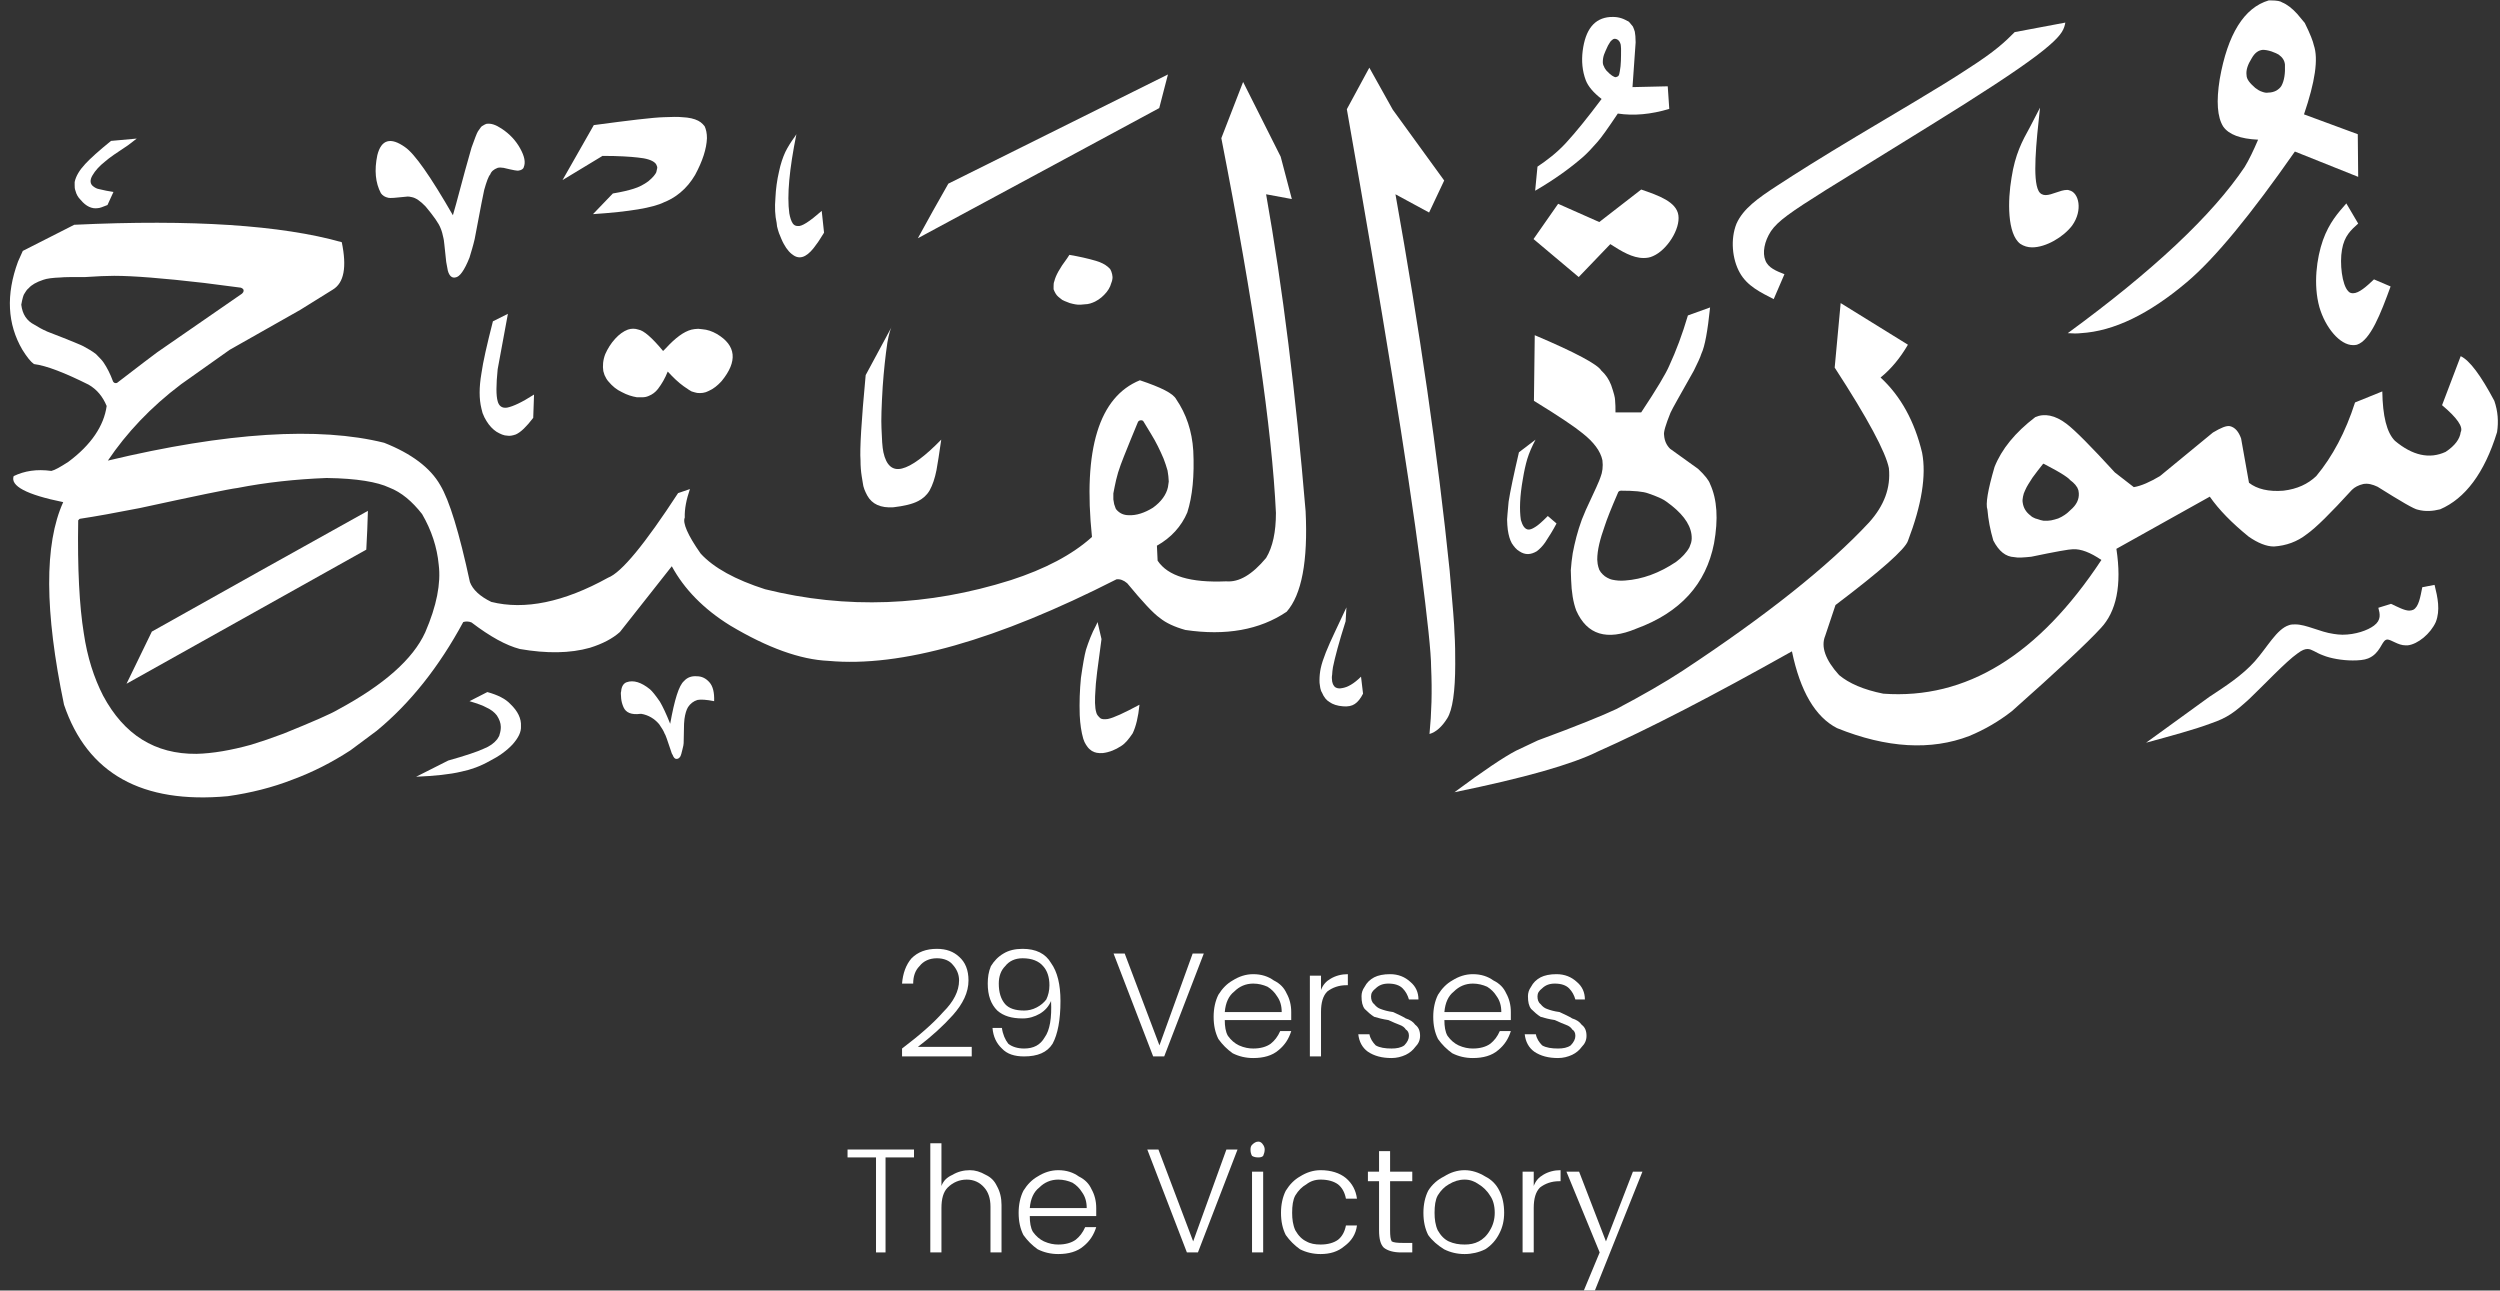
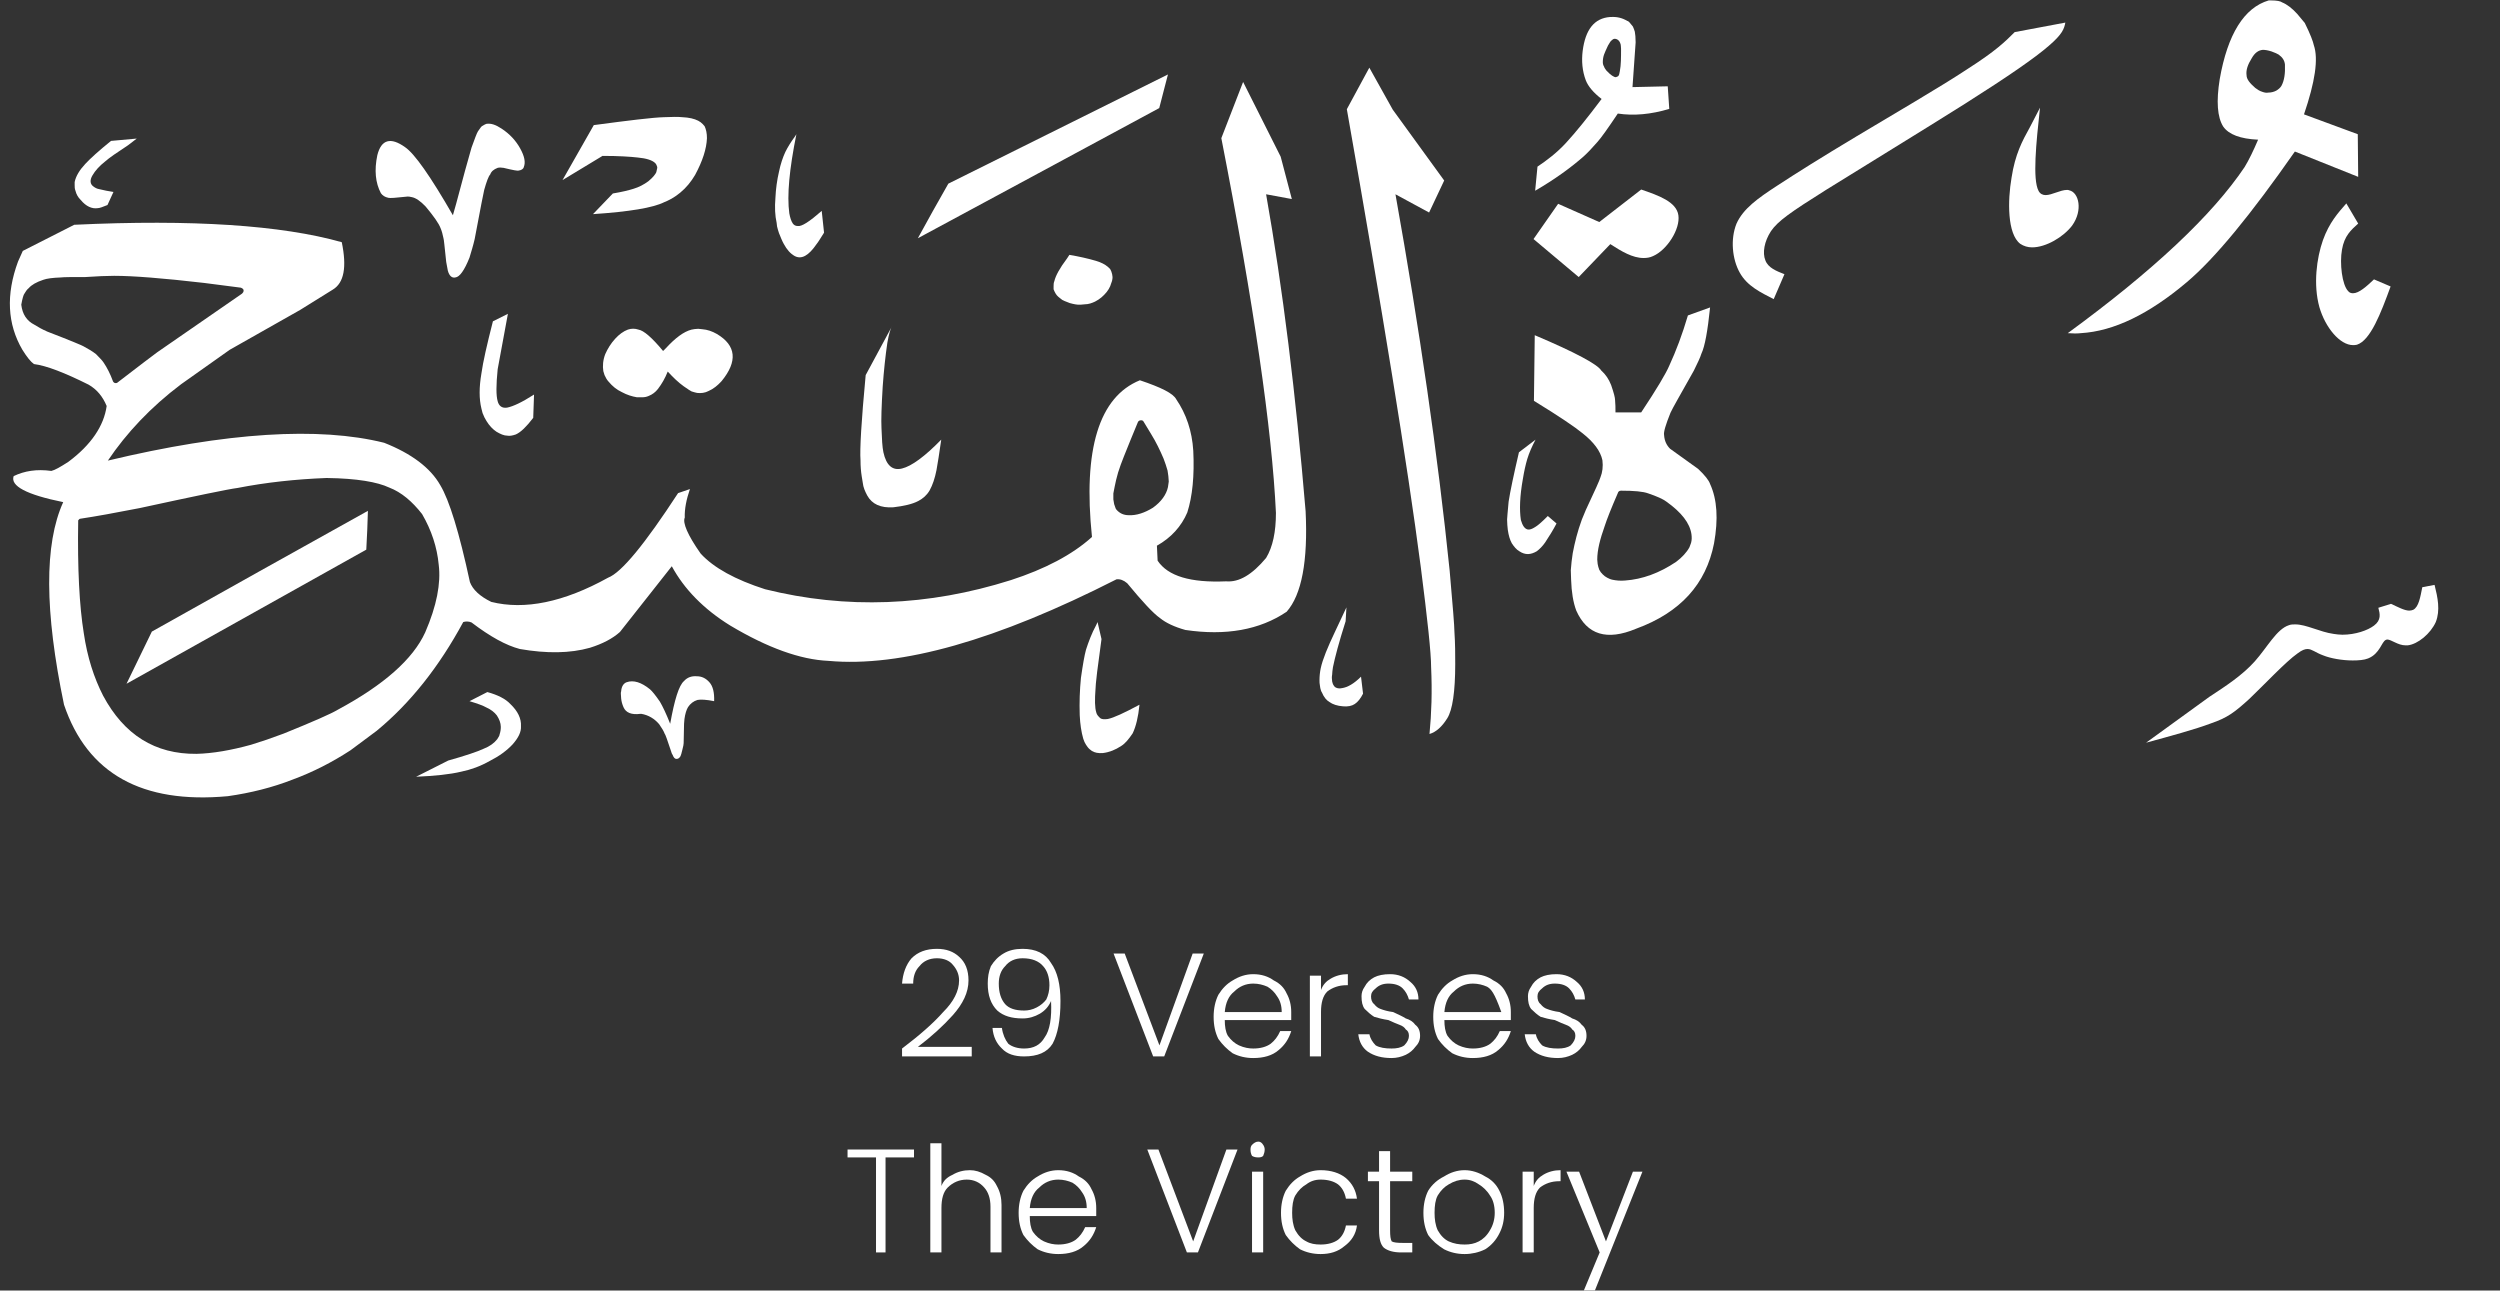
<svg xmlns="http://www.w3.org/2000/svg" zoomAndPan="magnify" preserveAspectRatio="xMidYMid meet" version="1.0" viewBox="2.72 7.82 24.68 12.74">
  <rect x="2.72" y="7.82" width="24.68" height="12.74" fill="#333333" stroke="none" />
  <defs>
    <g />
    <clipPath id="e3462b229a">
-       <path d="M 17 10 L 27.395 10 L 27.395 15.801 L 17 15.801 Z M 17 10 " clip-rule="nonzero" />
-     </clipPath>
+       </clipPath>
    <clipPath id="b7f9157d72">
      <path d="M 23 7.816 L 26 7.816 L 26 12 L 23 12 Z M 23 7.816 " clip-rule="nonzero" />
    </clipPath>
    <clipPath id="b1cc0f5705">
      <path d="M 23 13 L 27 13 L 27 15.801 L 23 15.801 Z M 23 13 " clip-rule="nonzero" />
    </clipPath>
    <clipPath id="823a28b4ac">
      <path d="M 17 7.816 L 20 7.816 L 20 10 L 17 10 Z M 17 7.816 " clip-rule="nonzero" />
    </clipPath>
    <clipPath id="20bb80e1d8">
      <path d="M 16 8 L 18 8 L 18 15.801 L 16 15.801 Z M 16 8 " clip-rule="nonzero" />
    </clipPath>
    <clipPath id="ccfd6e56a7">
      <path d="M 13 13 L 14 13 L 14 15.801 L 13 15.801 Z M 13 13 " clip-rule="nonzero" />
    </clipPath>
    <clipPath id="ff3c25b15e">
      <path d="M 8 14 L 10 14 L 10 15.801 L 8 15.801 Z M 8 14 " clip-rule="nonzero" />
    </clipPath>
    <clipPath id="f14dcdff06">
      <path d="M 6 14 L 8 14 L 8 15.801 L 6 15.801 Z M 6 14 " clip-rule="nonzero" />
    </clipPath>
    <clipPath id="7000e62f53">
      <path d="M 2.719 8 L 16 8 L 16 15.801 L 2.719 15.801 Z M 2.719 8 " clip-rule="nonzero" />
    </clipPath>
  </defs>
  <g clip-path="url(#e3462b229a)">
    <path fill="#ffffff" d="M 20.891 10.812 L 20.832 11.449 C 21.16 11.953 21.336 12.285 21.367 12.441 C 21.387 12.637 21.32 12.812 21.172 12.977 C 20.773 13.406 20.16 13.895 19.332 14.441 C 19.152 14.559 18.934 14.684 18.676 14.82 C 18.543 14.883 18.285 14.988 17.902 15.129 L 17.688 15.23 C 17.566 15.293 17.363 15.43 17.078 15.641 C 17.766 15.5 18.238 15.367 18.496 15.238 C 18.988 15.02 19.625 14.691 20.41 14.25 C 20.492 14.645 20.641 14.898 20.855 15.008 C 21.348 15.207 21.785 15.23 22.16 15.086 C 22.312 15.023 22.453 14.941 22.582 14.84 C 23.035 14.438 23.324 14.168 23.457 14.023 C 23.613 13.859 23.668 13.598 23.613 13.238 L 24.535 12.723 C 24.625 12.852 24.75 12.98 24.918 13.117 C 25.008 13.18 25.094 13.215 25.168 13.215 C 25.289 13.207 25.398 13.168 25.492 13.094 C 25.582 13.031 25.727 12.887 25.938 12.656 C 25.965 12.629 26.004 12.609 26.051 12.598 C 26.098 12.59 26.141 12.602 26.191 12.625 C 26.422 12.77 26.555 12.848 26.59 12.852 C 26.66 12.871 26.734 12.867 26.809 12.848 C 27.055 12.742 27.246 12.492 27.371 12.086 C 27.387 11.98 27.379 11.879 27.344 11.777 C 27.211 11.527 27.102 11.379 27.012 11.336 L 26.828 11.82 C 26.977 11.945 27.039 12.035 27.012 12.086 C 27.004 12.152 26.957 12.219 26.863 12.281 C 26.703 12.355 26.535 12.316 26.363 12.172 C 26.281 12.09 26.242 11.926 26.238 11.684 L 25.969 11.793 C 25.875 12.086 25.746 12.328 25.586 12.52 C 25.504 12.598 25.398 12.648 25.262 12.664 C 25.117 12.676 25 12.648 24.922 12.586 L 24.844 12.148 C 24.82 12.082 24.785 12.039 24.734 12.027 C 24.699 12.02 24.645 12.043 24.566 12.09 L 24.043 12.52 C 23.945 12.578 23.859 12.617 23.785 12.629 L 23.598 12.484 C 23.363 12.227 23.203 12.066 23.121 12.004 C 23.008 11.918 22.902 11.898 22.812 11.938 C 22.613 12.09 22.48 12.254 22.41 12.43 C 22.344 12.656 22.32 12.797 22.34 12.852 C 22.348 12.949 22.367 13.051 22.398 13.156 C 22.453 13.262 22.52 13.316 22.605 13.32 C 22.641 13.328 22.695 13.324 22.773 13.316 C 23.012 13.266 23.148 13.242 23.184 13.242 C 23.262 13.238 23.355 13.273 23.465 13.348 C 22.844 14.289 22.129 14.727 21.312 14.668 C 21.117 14.629 20.973 14.566 20.875 14.484 C 20.738 14.332 20.695 14.203 20.738 14.098 L 20.84 13.793 C 21.289 13.453 21.527 13.242 21.555 13.16 C 21.691 12.805 21.738 12.512 21.695 12.289 C 21.621 11.98 21.484 11.73 21.285 11.547 C 21.391 11.461 21.48 11.352 21.555 11.223 Z M 22.895 12.398 C 22.953 12.43 23.008 12.457 23.059 12.488 C 23.117 12.523 23.148 12.547 23.156 12.559 C 23.176 12.574 23.195 12.59 23.207 12.605 L 23.227 12.633 L 23.238 12.66 L 23.242 12.688 C 23.246 12.75 23.219 12.805 23.16 12.855 C 23.125 12.891 23.086 12.918 23.039 12.938 C 23.016 12.945 22.992 12.953 22.969 12.957 C 22.957 12.957 22.945 12.961 22.934 12.961 C 22.934 12.961 22.922 12.961 22.895 12.961 C 22.875 12.957 22.855 12.953 22.836 12.945 L 22.812 12.938 C 22.793 12.93 22.777 12.922 22.766 12.91 C 22.719 12.875 22.695 12.832 22.688 12.781 C 22.684 12.762 22.688 12.742 22.691 12.723 L 22.699 12.691 C 22.707 12.672 22.715 12.652 22.727 12.629 C 22.73 12.621 22.75 12.59 22.785 12.535 C 22.82 12.488 22.852 12.445 22.887 12.402 C 22.891 12.398 22.891 12.398 22.895 12.398 Z M 22.895 12.398 " fill-opacity="1" fill-rule="nonzero" />
  </g>
  <g clip-path="url(#b7f9157d72)">
    <path fill="#ffffff" d="M 25.137 7.824 L 25.117 7.824 C 24.875 7.895 24.711 8.156 24.633 8.602 C 24.598 8.82 24.609 8.977 24.668 9.07 C 24.723 9.148 24.836 9.191 25.012 9.199 C 24.965 9.309 24.922 9.398 24.879 9.469 C 24.559 9.945 23.977 10.492 23.133 11.109 C 23.184 11.113 23.227 11.113 23.262 11.109 C 23.586 11.09 23.934 10.922 24.309 10.605 C 24.586 10.371 24.941 9.938 25.375 9.316 L 26 9.566 L 25.996 9.145 L 25.465 8.949 C 25.574 8.629 25.609 8.402 25.562 8.266 C 25.555 8.23 25.527 8.156 25.473 8.047 L 25.398 7.957 C 25.348 7.902 25.297 7.863 25.25 7.844 C 25.234 7.832 25.199 7.824 25.137 7.824 Z M 25.059 8.312 C 25.078 8.312 25.109 8.316 25.145 8.328 C 25.18 8.34 25.203 8.352 25.215 8.359 C 25.254 8.387 25.273 8.418 25.277 8.457 C 25.281 8.547 25.27 8.617 25.242 8.668 C 25.23 8.688 25.211 8.703 25.191 8.715 C 25.168 8.727 25.141 8.734 25.113 8.734 C 25.094 8.738 25.074 8.734 25.055 8.727 C 25.027 8.719 25.004 8.703 24.984 8.688 C 24.93 8.641 24.898 8.602 24.898 8.562 C 24.891 8.512 24.91 8.457 24.949 8.395 C 24.98 8.34 25.016 8.316 25.059 8.312 Z M 25.059 8.312 " fill-opacity="1" fill-rule="nonzero" />
  </g>
  <path fill="#ffffff" d="M 19.602 10.855 L 19.383 10.934 C 19.328 11.121 19.266 11.285 19.199 11.43 C 19.168 11.504 19.078 11.656 18.922 11.891 L 18.668 11.891 C 18.668 11.848 18.668 11.809 18.664 11.77 C 18.664 11.746 18.652 11.699 18.625 11.621 C 18.602 11.562 18.57 11.516 18.527 11.477 C 18.492 11.418 18.277 11.301 17.871 11.129 L 17.863 11.777 C 18.113 11.93 18.273 12.039 18.344 12.098 C 18.453 12.184 18.52 12.273 18.539 12.363 C 18.547 12.426 18.539 12.484 18.52 12.531 C 18.512 12.559 18.465 12.664 18.375 12.855 C 18.363 12.887 18.348 12.918 18.336 12.949 C 18.293 13.066 18.266 13.176 18.246 13.281 C 18.238 13.336 18.23 13.395 18.227 13.449 L 18.23 13.543 C 18.234 13.664 18.25 13.766 18.281 13.848 C 18.387 14.086 18.582 14.148 18.871 14.027 C 19.309 13.867 19.562 13.586 19.641 13.184 C 19.684 12.945 19.672 12.75 19.602 12.598 C 19.59 12.562 19.551 12.512 19.484 12.449 L 19.207 12.25 C 19.172 12.215 19.152 12.172 19.148 12.117 C 19.141 12.086 19.164 12.012 19.211 11.895 C 19.23 11.852 19.309 11.715 19.441 11.48 C 19.477 11.406 19.504 11.352 19.516 11.312 C 19.551 11.238 19.578 11.086 19.602 10.855 Z M 18.723 12.664 C 18.852 12.664 18.941 12.672 18.992 12.691 C 19.074 12.719 19.137 12.746 19.172 12.773 C 19.32 12.879 19.402 12.984 19.418 13.094 C 19.422 13.125 19.422 13.152 19.414 13.18 L 19.398 13.223 C 19.371 13.273 19.324 13.324 19.266 13.367 C 19.102 13.477 18.934 13.539 18.762 13.551 C 18.715 13.555 18.676 13.551 18.637 13.543 C 18.617 13.539 18.602 13.531 18.586 13.523 L 18.562 13.508 C 18.547 13.496 18.535 13.484 18.523 13.469 L 18.508 13.445 C 18.5 13.426 18.496 13.406 18.492 13.387 L 18.488 13.344 C 18.488 13.25 18.516 13.141 18.562 13.012 C 18.582 12.949 18.625 12.84 18.691 12.688 C 18.695 12.672 18.707 12.664 18.723 12.664 Z M 18.723 12.664 " fill-opacity="1" fill-rule="nonzero" />
  <path fill="#ffffff" d="M 17.859 10.18 L 18.102 9.832 L 18.508 10.012 L 18.922 9.691 C 19.094 9.75 19.27 9.812 19.289 9.945 C 19.309 10.082 19.176 10.289 19.039 10.348 C 19.008 10.363 18.977 10.367 18.945 10.367 C 18.836 10.367 18.727 10.301 18.617 10.23 L 18.305 10.555 Z M 17.859 10.18 " fill-opacity="1" fill-rule="nonzero" />
  <path fill="#ffffff" d="M 22.859 8.883 L 22.758 9.078 C 22.684 9.211 22.613 9.344 22.578 9.574 C 22.539 9.801 22.535 10.129 22.664 10.227 C 22.699 10.25 22.738 10.262 22.781 10.262 C 22.918 10.262 23.09 10.16 23.176 10.047 C 23.285 9.895 23.242 9.719 23.148 9.699 C 23.141 9.695 23.133 9.695 23.125 9.695 C 23.059 9.695 22.977 9.746 22.914 9.746 C 22.887 9.746 22.859 9.734 22.844 9.703 C 22.785 9.59 22.82 9.238 22.859 8.883 Z M 22.859 8.883 " fill-opacity="1" fill-rule="nonzero" />
  <path fill="#ffffff" d="M 25.883 9.828 L 26 10.027 C 25.93 10.09 25.863 10.148 25.84 10.285 C 25.816 10.418 25.84 10.633 25.902 10.695 C 25.914 10.711 25.934 10.715 25.949 10.715 C 26.008 10.715 26.082 10.648 26.156 10.578 L 26.32 10.648 C 26.223 10.914 26.121 11.18 25.988 11.223 C 25.973 11.227 25.961 11.227 25.949 11.227 C 25.82 11.227 25.676 11.055 25.617 10.852 C 25.555 10.629 25.59 10.367 25.652 10.191 C 25.715 10.016 25.801 9.922 25.883 9.828 Z M 25.883 9.828 " fill-opacity="1" fill-rule="nonzero" />
  <g clip-path="url(#b1cc0f5705)">
    <path fill="#ffffff" d="M 26.199 13.82 L 26.324 13.781 C 26.391 13.812 26.457 13.848 26.504 13.848 C 26.52 13.848 26.531 13.844 26.543 13.84 C 26.598 13.812 26.613 13.715 26.633 13.617 L 26.754 13.594 C 26.785 13.719 26.812 13.844 26.766 13.961 C 26.715 14.074 26.59 14.18 26.488 14.191 C 26.48 14.191 26.477 14.191 26.469 14.191 C 26.391 14.191 26.328 14.133 26.285 14.133 C 26.281 14.133 26.277 14.137 26.273 14.137 C 26.23 14.156 26.215 14.273 26.098 14.32 C 26.059 14.336 26.004 14.34 25.945 14.34 C 25.844 14.34 25.727 14.32 25.652 14.289 C 25.578 14.262 25.543 14.227 25.5 14.227 C 25.473 14.227 25.445 14.238 25.402 14.27 C 25.285 14.352 25.07 14.582 24.926 14.719 C 24.777 14.855 24.707 14.906 24.547 14.961 C 24.391 15.02 24.148 15.086 23.906 15.152 L 24.531 14.699 C 24.691 14.594 24.855 14.488 24.98 14.348 C 25.105 14.207 25.195 14.031 25.316 13.992 C 25.336 13.984 25.359 13.984 25.379 13.984 C 25.488 13.984 25.621 14.059 25.758 14.078 C 25.785 14.082 25.816 14.086 25.844 14.086 C 25.973 14.086 26.094 14.043 26.156 13.996 C 26.23 13.941 26.215 13.879 26.199 13.82 Z M 26.199 13.82 " fill-opacity="1" fill-rule="nonzero" />
  </g>
  <path fill="#ffffff" d="M 20.23 10.773 L 20.336 10.527 C 20.258 10.496 20.176 10.465 20.148 10.391 C 20.117 10.316 20.137 10.203 20.203 10.102 C 20.27 10.004 20.391 9.918 20.746 9.695 C 21.102 9.473 21.699 9.109 22.125 8.84 C 22.551 8.57 22.809 8.391 22.945 8.273 C 23.082 8.156 23.098 8.102 23.109 8.043 L 22.609 8.137 C 22.516 8.23 22.426 8.32 22.145 8.5 C 21.867 8.684 21.402 8.953 21.051 9.164 C 20.699 9.375 20.457 9.527 20.266 9.652 C 20.074 9.777 19.93 9.879 19.863 10.027 C 19.801 10.18 19.82 10.379 19.895 10.512 C 19.969 10.645 20.102 10.707 20.23 10.773 Z M 20.23 10.773 " fill-opacity="1" fill-rule="nonzero" />
  <g clip-path="url(#823a28b4ac)">
    <path fill="#ffffff" d="M 18.621 7.988 L 18.613 7.988 C 18.461 8 18.371 8.109 18.344 8.324 C 18.332 8.422 18.34 8.52 18.375 8.613 C 18.398 8.672 18.449 8.734 18.531 8.797 C 18.391 8.984 18.273 9.129 18.18 9.23 C 18.09 9.328 17.992 9.402 17.898 9.465 L 17.875 9.703 C 18.07 9.59 18.23 9.473 18.355 9.363 C 18.398 9.324 18.441 9.277 18.492 9.219 C 18.527 9.18 18.594 9.086 18.691 8.941 C 18.848 8.965 19.02 8.949 19.199 8.895 L 19.184 8.672 L 18.836 8.68 L 18.867 8.238 C 18.867 8.191 18.863 8.156 18.859 8.133 C 18.852 8.113 18.848 8.098 18.84 8.082 C 18.812 8.047 18.797 8.027 18.785 8.027 C 18.734 7.996 18.68 7.984 18.621 7.988 Z M 18.66 8.203 L 18.664 8.203 C 18.672 8.203 18.68 8.207 18.688 8.211 C 18.695 8.215 18.703 8.223 18.707 8.23 C 18.711 8.234 18.715 8.246 18.719 8.258 C 18.719 8.266 18.723 8.277 18.723 8.301 C 18.723 8.387 18.723 8.461 18.711 8.523 C 18.707 8.547 18.703 8.562 18.699 8.566 C 18.695 8.574 18.684 8.578 18.672 8.582 C 18.652 8.582 18.621 8.562 18.578 8.516 C 18.57 8.504 18.559 8.492 18.555 8.477 C 18.547 8.465 18.543 8.449 18.543 8.434 C 18.543 8.406 18.547 8.383 18.555 8.359 C 18.562 8.34 18.574 8.312 18.594 8.27 C 18.609 8.246 18.617 8.23 18.625 8.223 C 18.637 8.211 18.648 8.203 18.66 8.203 Z M 18.66 8.203 " fill-opacity="1" fill-rule="nonzero" />
  </g>
  <path fill="#ffffff" d="M 17.879 12.16 L 17.715 12.285 C 17.664 12.504 17.629 12.668 17.613 12.773 C 17.609 12.816 17.605 12.855 17.602 12.895 L 17.598 12.949 C 17.598 12.988 17.602 13.02 17.605 13.051 C 17.613 13.105 17.625 13.148 17.645 13.184 C 17.668 13.219 17.691 13.246 17.719 13.262 C 17.777 13.301 17.832 13.297 17.891 13.262 C 17.918 13.242 17.949 13.211 17.973 13.176 C 18.012 13.117 18.051 13.055 18.086 12.988 L 18 12.914 C 17.938 12.977 17.895 13.012 17.875 13.023 C 17.844 13.043 17.82 13.051 17.801 13.047 C 17.77 13.039 17.75 13.008 17.734 12.953 C 17.719 12.855 17.723 12.719 17.754 12.547 C 17.766 12.473 17.781 12.406 17.797 12.352 C 17.816 12.289 17.844 12.227 17.879 12.16 " fill-opacity="1" fill-rule="nonzero" />
  <g clip-path="url(#20bb80e1d8)">
    <path fill="#ffffff" d="M 16.238 8.488 L 16.016 8.898 C 16.367 10.891 16.613 12.398 16.746 13.418 C 16.812 13.934 16.848 14.266 16.848 14.406 C 16.859 14.645 16.852 14.863 16.832 15.066 C 16.898 15.047 16.957 14.992 17.008 14.91 C 17.059 14.828 17.086 14.648 17.086 14.375 C 17.086 14.281 17.086 14.172 17.078 14.055 C 17.078 14.004 17.062 13.805 17.031 13.453 C 16.914 12.309 16.734 11.07 16.496 9.738 L 16.828 9.918 L 16.977 9.602 L 16.469 8.902 L 16.238 8.488 " fill-opacity="1" fill-rule="nonzero" />
  </g>
  <path fill="#ffffff" d="M 16.012 13.816 L 15.898 14.059 C 15.828 14.207 15.777 14.328 15.758 14.418 C 15.75 14.457 15.746 14.496 15.746 14.535 C 15.746 14.551 15.746 14.57 15.75 14.586 L 15.754 14.613 C 15.758 14.629 15.762 14.645 15.77 14.656 C 15.789 14.703 15.816 14.734 15.844 14.75 C 15.875 14.773 15.922 14.789 15.98 14.793 C 16.027 14.797 16.066 14.789 16.094 14.77 C 16.125 14.75 16.152 14.715 16.176 14.668 L 16.156 14.5 C 16.086 14.57 16.023 14.605 15.969 14.613 C 15.938 14.621 15.914 14.613 15.898 14.602 C 15.887 14.59 15.883 14.582 15.879 14.574 C 15.875 14.566 15.875 14.559 15.871 14.547 C 15.867 14.523 15.867 14.5 15.871 14.48 C 15.871 14.461 15.875 14.434 15.879 14.406 C 15.898 14.312 15.938 14.16 16.004 13.953 L 16.012 13.816 " fill-opacity="1" fill-rule="nonzero" />
  <g clip-path="url(#ccfd6e56a7)">
    <path fill="#ffffff" d="M 13.555 13.961 L 13.543 13.988 C 13.496 14.074 13.465 14.16 13.441 14.234 C 13.426 14.289 13.41 14.379 13.391 14.512 C 13.379 14.633 13.375 14.754 13.379 14.879 C 13.383 14.969 13.395 15.047 13.414 15.113 C 13.422 15.137 13.43 15.156 13.441 15.172 L 13.457 15.195 C 13.469 15.211 13.484 15.223 13.5 15.234 C 13.527 15.25 13.562 15.258 13.609 15.254 C 13.672 15.246 13.73 15.223 13.789 15.184 C 13.828 15.16 13.863 15.117 13.902 15.059 C 13.934 14.992 13.957 14.898 13.969 14.777 C 13.816 14.859 13.715 14.906 13.656 14.918 C 13.625 14.922 13.598 14.922 13.582 14.91 C 13.562 14.891 13.547 14.875 13.543 14.855 C 13.527 14.805 13.527 14.727 13.535 14.621 C 13.535 14.605 13.539 14.551 13.551 14.453 C 13.559 14.391 13.574 14.285 13.594 14.129 L 13.555 13.961 " fill-opacity="1" fill-rule="nonzero" />
  </g>
  <g clip-path="url(#ff3c25b15e)">
    <path fill="#ffffff" d="M 9.051 14.867 L 9.043 14.867 C 8.953 14.879 8.898 14.855 8.875 14.801 C 8.863 14.773 8.855 14.746 8.852 14.715 C 8.848 14.676 8.848 14.652 8.852 14.645 C 8.855 14.598 8.875 14.566 8.906 14.555 C 8.973 14.531 9.051 14.555 9.137 14.625 C 9.16 14.645 9.191 14.684 9.234 14.746 C 9.262 14.793 9.297 14.867 9.336 14.965 C 9.379 14.727 9.422 14.586 9.473 14.543 C 9.504 14.508 9.547 14.492 9.598 14.496 C 9.648 14.496 9.688 14.516 9.723 14.555 C 9.758 14.594 9.773 14.656 9.77 14.742 C 9.695 14.727 9.637 14.723 9.605 14.73 C 9.566 14.742 9.535 14.766 9.512 14.801 C 9.496 14.828 9.484 14.867 9.477 14.918 L 9.473 14.965 L 9.469 15.156 C 9.469 15.168 9.465 15.188 9.457 15.219 L 9.449 15.25 C 9.449 15.254 9.445 15.266 9.438 15.285 C 9.426 15.305 9.414 15.312 9.398 15.312 C 9.383 15.312 9.371 15.301 9.359 15.27 C 9.352 15.262 9.348 15.246 9.344 15.234 C 9.309 15.129 9.289 15.07 9.281 15.062 C 9.273 15.039 9.254 15.008 9.227 14.969 C 9.18 14.914 9.121 14.879 9.051 14.867 " fill-opacity="1" fill-rule="nonzero" />
  </g>
  <g clip-path="url(#f14dcdff06)">
    <path fill="#ffffff" d="M 7.355 14.742 L 7.531 14.652 C 7.633 14.68 7.711 14.719 7.758 14.77 C 7.832 14.84 7.867 14.914 7.863 14.988 C 7.867 15.047 7.836 15.105 7.781 15.168 C 7.723 15.23 7.648 15.285 7.555 15.332 C 7.465 15.383 7.371 15.418 7.273 15.438 C 7.16 15.465 7.012 15.48 6.828 15.488 L 7.145 15.328 C 7.312 15.281 7.43 15.242 7.496 15.211 C 7.555 15.188 7.598 15.156 7.629 15.117 C 7.645 15.094 7.652 15.078 7.652 15.07 C 7.66 15.047 7.664 15.023 7.664 14.996 C 7.664 14.957 7.648 14.918 7.625 14.883 C 7.602 14.852 7.566 14.824 7.523 14.805 C 7.488 14.785 7.434 14.766 7.355 14.742 " fill-opacity="1" fill-rule="nonzero" />
  </g>
  <path fill="#ffffff" d="M 11.531 11.031 L 11.266 11.523 C 11.223 11.98 11.207 12.258 11.215 12.363 C 11.215 12.422 11.219 12.473 11.227 12.523 L 11.238 12.59 C 11.242 12.629 11.258 12.668 11.281 12.711 C 11.328 12.797 11.414 12.836 11.539 12.828 C 11.641 12.816 11.727 12.797 11.785 12.766 C 11.832 12.742 11.871 12.707 11.898 12.66 C 11.926 12.609 11.949 12.543 11.965 12.461 C 11.977 12.398 11.992 12.297 12.012 12.16 C 11.848 12.328 11.719 12.422 11.625 12.445 C 11.531 12.469 11.469 12.414 11.441 12.285 C 11.43 12.234 11.426 12.156 11.422 12.047 C 11.418 11.969 11.422 11.832 11.434 11.637 C 11.445 11.48 11.461 11.332 11.48 11.203 C 11.496 11.113 11.512 11.059 11.531 11.031 " fill-opacity="1" fill-rule="nonzero" />
  <path fill="#ffffff" d="M 12.082 9.633 L 11.93 9.902 L 11.781 10.172 C 12.574 9.746 13.367 9.316 14.164 8.887 C 14.191 8.777 14.223 8.664 14.25 8.555 C 13.527 8.914 12.805 9.273 12.082 9.633 " fill-opacity="1" fill-rule="nonzero" />
  <path fill="#ffffff" d="M 13.277 10.336 L 13.254 10.371 C 13.18 10.469 13.141 10.543 13.129 10.594 C 13.121 10.613 13.121 10.629 13.121 10.648 L 13.121 10.676 C 13.133 10.707 13.148 10.734 13.168 10.75 C 13.18 10.762 13.195 10.77 13.207 10.781 C 13.215 10.785 13.238 10.797 13.281 10.812 C 13.324 10.824 13.355 10.828 13.363 10.828 C 13.379 10.828 13.402 10.828 13.43 10.824 C 13.465 10.824 13.5 10.812 13.531 10.797 C 13.578 10.773 13.613 10.742 13.645 10.703 C 13.66 10.684 13.672 10.664 13.68 10.645 L 13.691 10.613 C 13.699 10.594 13.703 10.574 13.703 10.555 L 13.699 10.527 L 13.691 10.5 L 13.68 10.477 L 13.66 10.457 C 13.629 10.43 13.59 10.41 13.539 10.395 C 13.457 10.371 13.371 10.352 13.277 10.336 " fill-opacity="1" fill-rule="nonzero" />
  <path fill="#ffffff" d="M 9.266 11.285 L 9.293 11.258 C 9.387 11.156 9.469 11.094 9.547 11.074 C 9.566 11.07 9.59 11.066 9.613 11.066 L 9.652 11.07 C 9.703 11.074 9.75 11.09 9.797 11.117 C 9.988 11.23 10.004 11.387 9.844 11.582 C 9.805 11.625 9.762 11.66 9.715 11.68 C 9.68 11.699 9.641 11.703 9.602 11.699 C 9.586 11.695 9.566 11.691 9.547 11.684 C 9.539 11.68 9.512 11.664 9.469 11.633 C 9.414 11.594 9.363 11.543 9.312 11.488 C 9.285 11.555 9.254 11.609 9.215 11.66 C 9.191 11.691 9.16 11.715 9.121 11.73 C 9.102 11.738 9.082 11.742 9.059 11.742 C 9.055 11.742 9.039 11.742 9.008 11.742 C 8.961 11.734 8.91 11.719 8.859 11.691 C 8.809 11.668 8.766 11.633 8.73 11.59 C 8.711 11.57 8.699 11.547 8.688 11.523 L 8.676 11.484 C 8.668 11.434 8.672 11.375 8.695 11.316 C 8.719 11.262 8.75 11.211 8.793 11.164 C 8.832 11.121 8.875 11.09 8.918 11.074 C 8.953 11.062 8.988 11.062 9.023 11.074 C 9.074 11.082 9.156 11.152 9.266 11.285 " fill-opacity="1" fill-rule="nonzero" />
  <path fill="#ffffff" d="M 10.582 9.145 L 10.57 9.164 C 10.527 9.223 10.496 9.273 10.473 9.32 C 10.449 9.371 10.426 9.438 10.41 9.516 C 10.391 9.598 10.379 9.684 10.375 9.773 C 10.367 9.867 10.371 9.949 10.387 10.02 L 10.391 10.055 C 10.398 10.078 10.402 10.102 10.41 10.121 C 10.426 10.16 10.441 10.199 10.457 10.227 C 10.488 10.285 10.523 10.324 10.566 10.348 C 10.633 10.383 10.703 10.344 10.781 10.23 C 10.797 10.211 10.82 10.172 10.855 10.117 L 10.832 9.902 C 10.711 10.008 10.633 10.059 10.594 10.051 C 10.574 10.051 10.559 10.043 10.547 10.027 C 10.531 10.004 10.52 9.969 10.512 9.926 C 10.488 9.75 10.512 9.492 10.582 9.145 " fill-opacity="1" fill-rule="nonzero" />
  <path fill="#ffffff" d="M 8.273 9.598 L 8.582 9.055 C 8.934 9.008 9.164 8.98 9.273 8.977 C 9.355 8.973 9.418 8.973 9.457 8.977 C 9.523 8.98 9.574 8.992 9.613 9.012 L 9.637 9.027 C 9.652 9.039 9.664 9.051 9.676 9.066 C 9.691 9.098 9.699 9.137 9.699 9.184 C 9.695 9.289 9.656 9.41 9.582 9.547 C 9.543 9.613 9.496 9.672 9.434 9.723 L 9.387 9.758 C 9.352 9.781 9.316 9.801 9.277 9.816 C 9.168 9.871 8.934 9.91 8.574 9.934 L 8.77 9.73 C 8.859 9.715 8.926 9.699 8.973 9.684 C 9.027 9.668 9.078 9.641 9.121 9.609 C 9.168 9.57 9.191 9.539 9.199 9.52 C 9.207 9.488 9.211 9.469 9.207 9.465 C 9.203 9.453 9.199 9.441 9.188 9.43 C 9.16 9.402 9.102 9.383 9.016 9.375 C 8.945 9.367 8.832 9.359 8.668 9.359 L 8.273 9.598 " fill-opacity="1" fill-rule="nonzero" />
  <path fill="#ffffff" d="M 7.734 10.918 L 7.586 10.992 C 7.527 11.223 7.488 11.395 7.473 11.504 C 7.449 11.645 7.449 11.758 7.473 11.855 L 7.484 11.898 C 7.496 11.93 7.508 11.953 7.523 11.977 C 7.551 12.023 7.586 12.059 7.621 12.082 C 7.66 12.105 7.695 12.121 7.73 12.121 C 7.75 12.125 7.777 12.121 7.812 12.109 C 7.863 12.086 7.918 12.031 7.984 11.945 L 7.992 11.715 C 7.871 11.793 7.785 11.832 7.727 11.844 C 7.676 11.852 7.645 11.828 7.633 11.781 C 7.617 11.727 7.617 11.621 7.633 11.465 L 7.734 10.918 " fill-opacity="1" fill-rule="nonzero" />
  <path fill="#ffffff" d="M 7.191 9.945 L 7.223 9.832 C 7.289 9.582 7.34 9.398 7.375 9.277 C 7.406 9.191 7.426 9.137 7.438 9.117 C 7.461 9.082 7.477 9.062 7.484 9.062 C 7.496 9.055 7.508 9.047 7.52 9.043 C 7.566 9.035 7.613 9.051 7.672 9.09 C 7.75 9.141 7.812 9.207 7.855 9.285 C 7.898 9.363 7.91 9.422 7.891 9.469 C 7.887 9.488 7.867 9.5 7.84 9.504 C 7.832 9.508 7.785 9.5 7.691 9.477 C 7.668 9.473 7.648 9.473 7.633 9.477 C 7.594 9.492 7.57 9.512 7.559 9.543 C 7.543 9.559 7.523 9.613 7.5 9.695 C 7.496 9.707 7.465 9.867 7.406 10.18 C 7.391 10.246 7.371 10.309 7.355 10.363 C 7.305 10.488 7.258 10.555 7.215 10.559 C 7.184 10.566 7.156 10.547 7.141 10.492 C 7.141 10.484 7.133 10.457 7.125 10.406 C 7.109 10.258 7.102 10.18 7.098 10.172 C 7.09 10.133 7.082 10.102 7.07 10.074 C 7.051 10.023 7 9.953 6.922 9.859 C 6.871 9.805 6.824 9.773 6.785 9.766 C 6.77 9.762 6.75 9.758 6.727 9.762 C 6.629 9.773 6.57 9.777 6.555 9.773 C 6.52 9.766 6.496 9.75 6.48 9.727 C 6.426 9.625 6.414 9.5 6.445 9.352 C 6.484 9.195 6.578 9.172 6.719 9.273 C 6.812 9.336 6.969 9.559 7.191 9.945 " fill-opacity="1" fill-rule="nonzero" />
  <path fill="#ffffff" d="M 4.219 14.055 L 3.969 14.57 C 4.758 14.129 5.547 13.688 6.336 13.246 C 6.344 13.117 6.348 12.988 6.352 12.863 C 5.641 13.258 4.93 13.656 4.219 14.055 " fill-opacity="1" fill-rule="nonzero" />
  <path fill="#ffffff" d="M 4.07 9.188 L 3.816 9.211 C 3.695 9.309 3.613 9.383 3.562 9.438 C 3.504 9.5 3.469 9.559 3.457 9.617 L 3.457 9.648 C 3.457 9.664 3.457 9.684 3.465 9.703 C 3.473 9.738 3.492 9.77 3.516 9.793 C 3.57 9.859 3.629 9.883 3.684 9.875 C 3.703 9.875 3.734 9.863 3.781 9.844 L 3.84 9.715 C 3.789 9.707 3.746 9.699 3.703 9.688 C 3.676 9.684 3.656 9.672 3.641 9.66 C 3.609 9.637 3.605 9.598 3.633 9.551 C 3.66 9.504 3.703 9.457 3.758 9.414 C 3.797 9.379 3.871 9.328 3.984 9.254 L 4.07 9.188 " fill-opacity="1" fill-rule="nonzero" />
  <g clip-path="url(#7000e62f53)">
    <path fill="#ffffff" d="M 14.992 8.629 L 14.777 9.184 C 15.098 10.824 15.277 12.059 15.316 12.883 C 15.316 13.07 15.285 13.219 15.219 13.328 C 15.082 13.492 14.953 13.57 14.824 13.559 C 14.473 13.574 14.25 13.508 14.148 13.355 L 14.141 13.207 C 14.281 13.129 14.383 13.016 14.441 12.879 C 14.492 12.719 14.512 12.516 14.5 12.27 C 14.488 12.074 14.43 11.906 14.332 11.762 C 14.301 11.703 14.184 11.645 13.973 11.574 C 13.57 11.738 13.41 12.254 13.5 13.121 C 13.305 13.297 13.035 13.438 12.699 13.547 C 11.883 13.805 11.074 13.836 10.273 13.637 C 9.98 13.543 9.766 13.426 9.637 13.285 C 9.508 13.102 9.457 12.98 9.48 12.93 C 9.477 12.844 9.496 12.75 9.531 12.648 L 9.414 12.688 C 9.086 13.191 8.855 13.473 8.723 13.523 C 8.285 13.766 7.898 13.844 7.57 13.762 C 7.457 13.707 7.387 13.641 7.359 13.566 C 7.254 13.078 7.156 12.758 7.066 12.609 C 6.969 12.438 6.781 12.297 6.512 12.191 C 5.871 12.031 4.961 12.086 3.785 12.367 C 3.969 12.094 4.207 11.84 4.508 11.613 L 4.988 11.273 L 5.684 10.879 L 6.004 10.68 C 6.117 10.613 6.145 10.457 6.094 10.211 C 5.5 10.043 4.617 9.984 3.453 10.039 L 2.945 10.297 L 2.898 10.402 C 2.777 10.73 2.793 11.02 2.941 11.273 C 2.988 11.348 3.023 11.391 3.055 11.414 C 3.18 11.43 3.359 11.5 3.594 11.617 C 3.676 11.664 3.734 11.734 3.773 11.828 C 3.746 12.023 3.621 12.211 3.395 12.379 C 3.316 12.43 3.262 12.461 3.227 12.469 C 3.082 12.449 2.961 12.469 2.855 12.52 C 2.82 12.617 2.98 12.703 3.344 12.777 C 3.156 13.191 3.16 13.855 3.352 14.777 C 3.582 15.457 4.121 15.758 4.969 15.68 C 5.195 15.648 5.41 15.594 5.609 15.516 C 5.812 15.441 6 15.344 6.18 15.227 L 6.438 15.035 C 6.77 14.762 7.055 14.402 7.293 13.961 C 7.316 13.953 7.348 13.953 7.375 13.965 C 7.559 14.105 7.715 14.191 7.852 14.227 C 8.117 14.273 8.348 14.27 8.543 14.215 C 8.668 14.176 8.766 14.125 8.84 14.059 L 9.352 13.41 C 9.473 13.633 9.664 13.832 9.93 13.996 C 10.297 14.215 10.621 14.332 10.898 14.344 C 11.613 14.41 12.559 14.141 13.742 13.539 C 13.777 13.535 13.812 13.547 13.848 13.578 C 14 13.762 14.105 13.875 14.172 13.922 C 14.23 13.969 14.312 14.008 14.422 14.039 C 14.82 14.098 15.156 14.039 15.422 13.859 C 15.57 13.691 15.633 13.359 15.609 12.867 C 15.512 11.707 15.383 10.664 15.219 9.738 L 15.473 9.785 L 15.363 9.367 Z M 3.844 10.543 L 3.852 10.543 C 4.031 10.543 4.328 10.566 4.734 10.613 L 5.098 10.66 C 5.117 10.668 5.125 10.676 5.125 10.688 C 5.125 10.703 5.117 10.711 5.109 10.719 L 4.273 11.297 C 4.23 11.328 4.102 11.426 3.883 11.594 C 3.875 11.602 3.867 11.602 3.863 11.602 C 3.852 11.602 3.844 11.598 3.836 11.586 C 3.809 11.512 3.777 11.449 3.742 11.398 C 3.73 11.379 3.703 11.352 3.668 11.316 C 3.629 11.285 3.586 11.262 3.543 11.238 C 3.539 11.234 3.422 11.184 3.188 11.094 C 3.133 11.07 3.094 11.047 3.062 11.027 C 2.984 10.988 2.941 10.922 2.93 10.828 C 2.941 10.766 2.953 10.727 2.961 10.719 C 2.973 10.699 2.984 10.68 3.004 10.664 C 3.031 10.633 3.078 10.605 3.148 10.582 C 3.18 10.57 3.238 10.562 3.32 10.559 C 3.352 10.555 3.434 10.555 3.562 10.555 C 3.68 10.547 3.777 10.543 3.844 10.543 M 13.984 11.969 L 13.988 11.969 C 13.996 11.969 14.004 11.973 14.008 11.98 L 14.082 12.102 C 14.133 12.184 14.172 12.266 14.207 12.348 C 14.223 12.387 14.234 12.426 14.246 12.465 L 14.254 12.52 L 14.258 12.574 L 14.25 12.629 C 14.234 12.703 14.184 12.773 14.102 12.832 C 14.02 12.883 13.938 12.91 13.863 12.906 C 13.812 12.906 13.773 12.887 13.742 12.852 L 13.734 12.84 L 13.719 12.797 L 13.711 12.75 L 13.711 12.691 L 13.723 12.629 L 13.738 12.559 L 13.758 12.484 C 13.773 12.434 13.793 12.383 13.816 12.324 C 13.859 12.215 13.906 12.102 13.953 11.988 C 13.957 11.977 13.969 11.969 13.984 11.969 M 5.938 12.539 L 5.953 12.539 C 6.242 12.543 6.445 12.578 6.562 12.633 C 6.684 12.68 6.789 12.77 6.887 12.895 C 6.98 13.055 7.035 13.223 7.051 13.395 C 7.074 13.578 7.031 13.801 6.918 14.062 C 6.797 14.328 6.508 14.582 6.059 14.824 C 5.988 14.867 5.809 14.945 5.52 15.062 C 5.406 15.105 5.301 15.141 5.199 15.172 C 5 15.227 4.82 15.258 4.66 15.262 C 4.25 15.266 3.945 15.074 3.738 14.688 C 3.648 14.512 3.582 14.309 3.547 14.07 C 3.504 13.805 3.484 13.434 3.492 12.957 C 3.5 12.949 3.504 12.941 3.512 12.941 C 3.664 12.918 3.859 12.883 4.098 12.836 C 4.656 12.715 4.977 12.648 5.066 12.637 C 5.348 12.582 5.637 12.551 5.938 12.539 Z M 5.938 12.539 " fill-opacity="1" fill-rule="nonzero" />
  </g>
  <g fill="#ffffff" fill-opacity="1">
    <g transform="translate(11.547, 18.249)">
      <g>
        <path d="M 0.078 -0.078 C 0.254 -0.211 0.391 -0.332 0.484 -0.438 C 0.586 -0.539 0.641 -0.645 0.641 -0.75 C 0.641 -0.812 0.617 -0.863 0.578 -0.906 C 0.547 -0.945 0.492 -0.969 0.422 -0.969 C 0.348 -0.969 0.289 -0.941 0.25 -0.891 C 0.207 -0.848 0.188 -0.789 0.188 -0.719 L 0.078 -0.719 C 0.086 -0.82 0.117 -0.906 0.172 -0.969 C 0.234 -1.031 0.316 -1.062 0.422 -1.062 C 0.516 -1.062 0.586 -1.035 0.641 -0.984 C 0.703 -0.93 0.734 -0.852 0.734 -0.75 C 0.734 -0.633 0.68 -0.52 0.578 -0.406 C 0.484 -0.301 0.367 -0.195 0.234 -0.094 L 0.766 -0.094 L 0.766 0 L 0.078 0 Z M 0.078 -0.078 " />
      </g>
    </g>
  </g>
  <g fill="#ffffff" fill-opacity="1">
    <g transform="translate(12.377, 18.249)">
      <g>
        <path d="M 0.234 -0.281 C 0.242 -0.219 0.266 -0.164 0.297 -0.125 C 0.336 -0.094 0.391 -0.078 0.453 -0.078 C 0.547 -0.078 0.613 -0.113 0.656 -0.188 C 0.707 -0.258 0.727 -0.379 0.719 -0.547 C 0.695 -0.492 0.66 -0.453 0.609 -0.422 C 0.555 -0.391 0.5 -0.375 0.438 -0.375 C 0.332 -0.375 0.25 -0.398 0.188 -0.453 C 0.125 -0.516 0.094 -0.602 0.094 -0.719 C 0.094 -0.781 0.102 -0.836 0.125 -0.891 C 0.156 -0.941 0.195 -0.984 0.25 -1.016 C 0.301 -1.047 0.363 -1.062 0.438 -1.062 C 0.57 -1.062 0.664 -1.016 0.719 -0.922 C 0.781 -0.836 0.812 -0.711 0.812 -0.547 C 0.812 -0.359 0.785 -0.219 0.734 -0.125 C 0.68 -0.039 0.586 0 0.453 0 C 0.359 0 0.285 -0.023 0.234 -0.078 C 0.18 -0.129 0.148 -0.195 0.141 -0.281 Z M 0.453 -0.453 C 0.492 -0.453 0.535 -0.461 0.578 -0.484 C 0.617 -0.504 0.648 -0.531 0.672 -0.562 C 0.691 -0.602 0.703 -0.648 0.703 -0.703 C 0.703 -0.785 0.68 -0.848 0.641 -0.891 C 0.598 -0.941 0.531 -0.969 0.438 -0.969 C 0.363 -0.969 0.305 -0.941 0.266 -0.891 C 0.223 -0.848 0.203 -0.789 0.203 -0.719 C 0.203 -0.633 0.223 -0.566 0.266 -0.516 C 0.305 -0.473 0.367 -0.453 0.453 -0.453 Z M 0.453 -0.453 " />
      </g>
    </g>
  </g>
  <g fill="#ffffff" fill-opacity="1">
    <g transform="translate(13.284, 18.249)">
      <g />
    </g>
  </g>
  <g fill="#ffffff" fill-opacity="1">
    <g transform="translate(13.682, 18.249)">
      <g>
        <path d="M 0.922 -1.016 L 0.531 0 L 0.422 0 L 0.031 -1.016 L 0.141 -1.016 L 0.484 -0.109 L 0.812 -1.016 Z M 0.922 -1.016 " />
      </g>
    </g>
  </g>
  <g fill="#ffffff" fill-opacity="1">
    <g transform="translate(14.639, 18.249)">
      <g>
        <path d="M 0.828 -0.438 C 0.828 -0.406 0.828 -0.379 0.828 -0.359 L 0.172 -0.359 C 0.172 -0.297 0.18 -0.242 0.203 -0.203 C 0.234 -0.16 0.27 -0.129 0.312 -0.109 C 0.363 -0.086 0.41 -0.078 0.453 -0.078 C 0.523 -0.078 0.582 -0.094 0.625 -0.125 C 0.664 -0.156 0.695 -0.195 0.719 -0.25 L 0.828 -0.25 C 0.805 -0.176 0.766 -0.113 0.703 -0.062 C 0.641 -0.008 0.555 0.016 0.453 0.016 C 0.379 0.016 0.312 0 0.25 -0.031 C 0.195 -0.07 0.148 -0.117 0.109 -0.172 C 0.078 -0.234 0.062 -0.305 0.062 -0.391 C 0.062 -0.473 0.078 -0.547 0.109 -0.609 C 0.148 -0.672 0.195 -0.719 0.25 -0.75 C 0.312 -0.789 0.379 -0.812 0.453 -0.812 C 0.535 -0.812 0.602 -0.789 0.656 -0.75 C 0.719 -0.719 0.758 -0.676 0.781 -0.625 C 0.812 -0.57 0.828 -0.508 0.828 -0.438 Z M 0.734 -0.438 C 0.734 -0.5 0.719 -0.551 0.688 -0.594 C 0.664 -0.633 0.633 -0.664 0.594 -0.688 C 0.551 -0.707 0.504 -0.719 0.453 -0.719 C 0.379 -0.719 0.316 -0.691 0.266 -0.641 C 0.211 -0.598 0.18 -0.531 0.172 -0.438 Z M 0.734 -0.438 " />
      </g>
    </g>
  </g>
  <g fill="#ffffff" fill-opacity="1">
    <g transform="translate(15.542, 18.249)">
      <g>
        <path d="M 0.219 -0.656 C 0.238 -0.707 0.27 -0.742 0.312 -0.766 C 0.363 -0.797 0.422 -0.812 0.484 -0.812 L 0.484 -0.703 L 0.469 -0.703 C 0.395 -0.703 0.332 -0.68 0.281 -0.641 C 0.238 -0.598 0.219 -0.531 0.219 -0.438 L 0.219 0 L 0.109 0 L 0.109 -0.797 L 0.219 -0.797 Z M 0.219 -0.656 " />
      </g>
    </g>
  </g>
  <g fill="#ffffff" fill-opacity="1">
    <g transform="translate(16.067, 18.249)">
      <g>
        <path d="M 0.391 0.016 C 0.297 0.016 0.219 -0.004 0.156 -0.047 C 0.102 -0.086 0.07 -0.145 0.062 -0.219 L 0.172 -0.219 C 0.18 -0.176 0.203 -0.141 0.234 -0.109 C 0.273 -0.086 0.328 -0.078 0.391 -0.078 C 0.441 -0.078 0.484 -0.086 0.516 -0.109 C 0.547 -0.141 0.562 -0.172 0.562 -0.203 C 0.562 -0.234 0.551 -0.254 0.531 -0.266 C 0.52 -0.285 0.5 -0.301 0.469 -0.312 C 0.445 -0.32 0.41 -0.336 0.359 -0.359 C 0.305 -0.367 0.258 -0.379 0.219 -0.391 C 0.188 -0.41 0.156 -0.438 0.125 -0.469 C 0.102 -0.5 0.094 -0.539 0.094 -0.594 C 0.094 -0.625 0.102 -0.656 0.125 -0.688 C 0.145 -0.727 0.176 -0.758 0.219 -0.781 C 0.258 -0.801 0.312 -0.812 0.375 -0.812 C 0.457 -0.812 0.523 -0.785 0.578 -0.734 C 0.629 -0.691 0.656 -0.633 0.656 -0.562 L 0.562 -0.562 C 0.551 -0.602 0.531 -0.641 0.5 -0.672 C 0.469 -0.703 0.422 -0.719 0.359 -0.719 C 0.305 -0.719 0.266 -0.703 0.234 -0.672 C 0.203 -0.648 0.188 -0.625 0.188 -0.594 C 0.188 -0.562 0.195 -0.535 0.219 -0.516 C 0.238 -0.492 0.258 -0.477 0.281 -0.469 C 0.312 -0.457 0.352 -0.445 0.406 -0.438 C 0.457 -0.414 0.5 -0.395 0.531 -0.375 C 0.57 -0.363 0.602 -0.344 0.625 -0.312 C 0.656 -0.289 0.672 -0.254 0.672 -0.203 C 0.672 -0.16 0.656 -0.125 0.625 -0.094 C 0.602 -0.062 0.57 -0.035 0.531 -0.016 C 0.488 0.004 0.441 0.016 0.391 0.016 Z M 0.391 0.016 " />
      </g>
    </g>
  </g>
  <g fill="#ffffff" fill-opacity="1">
    <g transform="translate(16.807, 18.249)">
      <g>
-         <path d="M 0.828 -0.438 C 0.828 -0.406 0.828 -0.379 0.828 -0.359 L 0.172 -0.359 C 0.172 -0.297 0.18 -0.242 0.203 -0.203 C 0.234 -0.16 0.27 -0.129 0.312 -0.109 C 0.363 -0.086 0.41 -0.078 0.453 -0.078 C 0.523 -0.078 0.582 -0.094 0.625 -0.125 C 0.664 -0.156 0.695 -0.195 0.719 -0.25 L 0.828 -0.25 C 0.805 -0.176 0.766 -0.113 0.703 -0.062 C 0.641 -0.008 0.555 0.016 0.453 0.016 C 0.379 0.016 0.312 0 0.25 -0.031 C 0.195 -0.07 0.148 -0.117 0.109 -0.172 C 0.078 -0.234 0.062 -0.305 0.062 -0.391 C 0.062 -0.473 0.078 -0.547 0.109 -0.609 C 0.148 -0.672 0.195 -0.719 0.25 -0.75 C 0.312 -0.789 0.379 -0.812 0.453 -0.812 C 0.535 -0.812 0.602 -0.789 0.656 -0.75 C 0.719 -0.719 0.758 -0.676 0.781 -0.625 C 0.812 -0.57 0.828 -0.508 0.828 -0.438 Z M 0.734 -0.438 C 0.734 -0.5 0.719 -0.551 0.688 -0.594 C 0.664 -0.633 0.633 -0.664 0.594 -0.688 C 0.551 -0.707 0.504 -0.719 0.453 -0.719 C 0.379 -0.719 0.316 -0.691 0.266 -0.641 C 0.211 -0.598 0.18 -0.531 0.172 -0.438 Z M 0.734 -0.438 " />
+         <path d="M 0.828 -0.438 C 0.828 -0.406 0.828 -0.379 0.828 -0.359 L 0.172 -0.359 C 0.172 -0.297 0.18 -0.242 0.203 -0.203 C 0.234 -0.16 0.27 -0.129 0.312 -0.109 C 0.363 -0.086 0.41 -0.078 0.453 -0.078 C 0.523 -0.078 0.582 -0.094 0.625 -0.125 C 0.664 -0.156 0.695 -0.195 0.719 -0.25 L 0.828 -0.25 C 0.805 -0.176 0.766 -0.113 0.703 -0.062 C 0.641 -0.008 0.555 0.016 0.453 0.016 C 0.379 0.016 0.312 0 0.25 -0.031 C 0.195 -0.07 0.148 -0.117 0.109 -0.172 C 0.078 -0.234 0.062 -0.305 0.062 -0.391 C 0.062 -0.473 0.078 -0.547 0.109 -0.609 C 0.148 -0.672 0.195 -0.719 0.25 -0.75 C 0.312 -0.789 0.379 -0.812 0.453 -0.812 C 0.535 -0.812 0.602 -0.789 0.656 -0.75 C 0.719 -0.719 0.758 -0.676 0.781 -0.625 C 0.812 -0.57 0.828 -0.508 0.828 -0.438 Z M 0.734 -0.438 C 0.664 -0.633 0.633 -0.664 0.594 -0.688 C 0.551 -0.707 0.504 -0.719 0.453 -0.719 C 0.379 -0.719 0.316 -0.691 0.266 -0.641 C 0.211 -0.598 0.18 -0.531 0.172 -0.438 Z M 0.734 -0.438 " />
      </g>
    </g>
  </g>
  <g fill="#ffffff" fill-opacity="1">
    <g transform="translate(17.71, 18.249)">
      <g>
        <path d="M 0.391 0.016 C 0.297 0.016 0.219 -0.004 0.156 -0.047 C 0.102 -0.086 0.07 -0.145 0.062 -0.219 L 0.172 -0.219 C 0.18 -0.176 0.203 -0.141 0.234 -0.109 C 0.273 -0.086 0.328 -0.078 0.391 -0.078 C 0.441 -0.078 0.484 -0.086 0.516 -0.109 C 0.547 -0.141 0.562 -0.172 0.562 -0.203 C 0.562 -0.234 0.551 -0.254 0.531 -0.266 C 0.52 -0.285 0.5 -0.301 0.469 -0.312 C 0.445 -0.32 0.41 -0.336 0.359 -0.359 C 0.305 -0.367 0.258 -0.379 0.219 -0.391 C 0.188 -0.41 0.156 -0.438 0.125 -0.469 C 0.102 -0.5 0.094 -0.539 0.094 -0.594 C 0.094 -0.625 0.102 -0.656 0.125 -0.688 C 0.145 -0.727 0.176 -0.758 0.219 -0.781 C 0.258 -0.801 0.312 -0.812 0.375 -0.812 C 0.457 -0.812 0.523 -0.785 0.578 -0.734 C 0.629 -0.691 0.656 -0.633 0.656 -0.562 L 0.562 -0.562 C 0.551 -0.602 0.531 -0.641 0.5 -0.672 C 0.469 -0.703 0.422 -0.719 0.359 -0.719 C 0.305 -0.719 0.266 -0.703 0.234 -0.672 C 0.203 -0.648 0.188 -0.625 0.188 -0.594 C 0.188 -0.562 0.195 -0.535 0.219 -0.516 C 0.238 -0.492 0.258 -0.477 0.281 -0.469 C 0.312 -0.457 0.352 -0.445 0.406 -0.438 C 0.457 -0.414 0.5 -0.395 0.531 -0.375 C 0.57 -0.363 0.602 -0.344 0.625 -0.312 C 0.656 -0.289 0.672 -0.254 0.672 -0.203 C 0.672 -0.16 0.656 -0.125 0.625 -0.094 C 0.602 -0.062 0.57 -0.035 0.531 -0.016 C 0.488 0.004 0.441 0.016 0.391 0.016 Z M 0.391 0.016 " />
      </g>
    </g>
  </g>
  <g fill="#ffffff" fill-opacity="1">
    <g transform="translate(11.04, 20.184)">
      <g>
        <path d="M 0.703 -1.016 L 0.703 -0.938 L 0.422 -0.938 L 0.422 0 L 0.328 0 L 0.328 -0.938 L 0.047 -0.938 L 0.047 -1.016 Z M 0.703 -1.016 " />
      </g>
    </g>
  </g>
  <g fill="#ffffff" fill-opacity="1">
    <g transform="translate(11.795, 20.184)">
      <g>
        <path d="M 0.5 -0.812 C 0.551 -0.812 0.602 -0.797 0.656 -0.766 C 0.707 -0.742 0.742 -0.707 0.766 -0.656 C 0.797 -0.602 0.812 -0.539 0.812 -0.469 L 0.812 0 L 0.703 0 L 0.703 -0.453 C 0.703 -0.535 0.68 -0.598 0.641 -0.641 C 0.598 -0.691 0.539 -0.719 0.469 -0.719 C 0.395 -0.719 0.332 -0.691 0.281 -0.641 C 0.238 -0.598 0.219 -0.531 0.219 -0.438 L 0.219 0 L 0.109 0 L 0.109 -1.078 L 0.219 -1.078 L 0.219 -0.656 C 0.238 -0.707 0.273 -0.742 0.328 -0.766 C 0.379 -0.797 0.438 -0.812 0.5 -0.812 Z M 0.5 -0.812 " />
      </g>
    </g>
  </g>
  <g fill="#ffffff" fill-opacity="1">
    <g transform="translate(12.714, 20.184)">
      <g>
        <path d="M 0.828 -0.438 C 0.828 -0.406 0.828 -0.379 0.828 -0.359 L 0.172 -0.359 C 0.172 -0.297 0.18 -0.242 0.203 -0.203 C 0.234 -0.16 0.27 -0.129 0.312 -0.109 C 0.363 -0.086 0.41 -0.078 0.453 -0.078 C 0.523 -0.078 0.582 -0.094 0.625 -0.125 C 0.664 -0.156 0.695 -0.195 0.719 -0.25 L 0.828 -0.25 C 0.805 -0.176 0.766 -0.113 0.703 -0.062 C 0.641 -0.008 0.555 0.016 0.453 0.016 C 0.379 0.016 0.312 0 0.25 -0.031 C 0.195 -0.07 0.148 -0.117 0.109 -0.172 C 0.078 -0.234 0.062 -0.305 0.062 -0.391 C 0.062 -0.473 0.078 -0.547 0.109 -0.609 C 0.148 -0.672 0.195 -0.719 0.25 -0.75 C 0.312 -0.789 0.379 -0.812 0.453 -0.812 C 0.535 -0.812 0.602 -0.789 0.656 -0.75 C 0.719 -0.719 0.758 -0.676 0.781 -0.625 C 0.812 -0.57 0.828 -0.508 0.828 -0.438 Z M 0.734 -0.438 C 0.734 -0.5 0.719 -0.551 0.688 -0.594 C 0.664 -0.633 0.633 -0.664 0.594 -0.688 C 0.551 -0.707 0.504 -0.719 0.453 -0.719 C 0.379 -0.719 0.316 -0.691 0.266 -0.641 C 0.211 -0.598 0.18 -0.531 0.172 -0.438 Z M 0.734 -0.438 " />
      </g>
    </g>
  </g>
  <g fill="#ffffff" fill-opacity="1">
    <g transform="translate(13.617, 20.184)">
      <g />
    </g>
  </g>
  <g fill="#ffffff" fill-opacity="1">
    <g transform="translate(14.015, 20.184)">
      <g>
        <path d="M 0.922 -1.016 L 0.531 0 L 0.422 0 L 0.031 -1.016 L 0.141 -1.016 L 0.484 -0.109 L 0.812 -1.016 Z M 0.922 -1.016 " />
      </g>
    </g>
  </g>
  <g fill="#ffffff" fill-opacity="1">
    <g transform="translate(14.971, 20.184)">
      <g>
        <path d="M 0.172 -0.938 C 0.148 -0.938 0.129 -0.941 0.109 -0.953 C 0.098 -0.973 0.094 -0.992 0.094 -1.016 C 0.094 -1.035 0.098 -1.051 0.109 -1.062 C 0.129 -1.082 0.148 -1.094 0.172 -1.094 C 0.191 -1.094 0.207 -1.082 0.219 -1.062 C 0.227 -1.051 0.234 -1.035 0.234 -1.016 C 0.234 -0.992 0.227 -0.973 0.219 -0.953 C 0.207 -0.941 0.191 -0.938 0.172 -0.938 Z M 0.219 -0.797 L 0.219 0 L 0.109 0 L 0.109 -0.797 Z M 0.219 -0.797 " />
      </g>
    </g>
  </g>
  <g fill="#ffffff" fill-opacity="1">
    <g transform="translate(15.304, 20.184)">
      <g>
        <path d="M 0.062 -0.391 C 0.062 -0.473 0.078 -0.547 0.109 -0.609 C 0.148 -0.672 0.195 -0.719 0.25 -0.75 C 0.312 -0.789 0.379 -0.812 0.453 -0.812 C 0.555 -0.812 0.641 -0.785 0.703 -0.734 C 0.766 -0.68 0.801 -0.613 0.812 -0.531 L 0.703 -0.531 C 0.691 -0.594 0.664 -0.641 0.625 -0.672 C 0.582 -0.703 0.523 -0.719 0.453 -0.719 C 0.398 -0.719 0.352 -0.703 0.312 -0.672 C 0.27 -0.648 0.234 -0.613 0.203 -0.562 C 0.18 -0.52 0.172 -0.461 0.172 -0.391 C 0.172 -0.328 0.18 -0.27 0.203 -0.219 C 0.234 -0.164 0.27 -0.129 0.312 -0.109 C 0.352 -0.086 0.398 -0.078 0.453 -0.078 C 0.523 -0.078 0.582 -0.094 0.625 -0.125 C 0.664 -0.156 0.691 -0.203 0.703 -0.266 L 0.812 -0.266 C 0.801 -0.18 0.758 -0.113 0.688 -0.062 C 0.625 -0.008 0.547 0.016 0.453 0.016 C 0.379 0.016 0.312 0 0.25 -0.031 C 0.195 -0.07 0.148 -0.117 0.109 -0.172 C 0.078 -0.234 0.062 -0.305 0.062 -0.391 Z M 0.062 -0.391 " />
      </g>
    </g>
  </g>
  <g fill="#ffffff" fill-opacity="1">
    <g transform="translate(16.193, 20.184)">
      <g>
        <path d="M 0.25 -0.703 L 0.25 -0.219 C 0.25 -0.164 0.254 -0.129 0.266 -0.109 C 0.285 -0.098 0.32 -0.094 0.375 -0.094 L 0.469 -0.094 L 0.469 0 L 0.359 0 C 0.285 0 0.227 -0.016 0.188 -0.047 C 0.156 -0.078 0.141 -0.133 0.141 -0.219 L 0.141 -0.703 L 0.031 -0.703 L 0.031 -0.797 L 0.141 -0.797 L 0.141 -1 L 0.25 -1 L 0.25 -0.797 L 0.469 -0.797 L 0.469 -0.703 Z M 0.25 -0.703 " />
      </g>
    </g>
  </g>
  <g fill="#ffffff" fill-opacity="1">
    <g transform="translate(16.71, 20.184)">
      <g>
        <path d="M 0.469 0.016 C 0.395 0.016 0.328 0 0.266 -0.031 C 0.203 -0.07 0.148 -0.117 0.109 -0.172 C 0.078 -0.234 0.062 -0.305 0.062 -0.391 C 0.062 -0.473 0.078 -0.547 0.109 -0.609 C 0.148 -0.672 0.203 -0.719 0.266 -0.75 C 0.328 -0.789 0.395 -0.812 0.469 -0.812 C 0.539 -0.812 0.609 -0.789 0.672 -0.75 C 0.734 -0.719 0.781 -0.672 0.812 -0.609 C 0.844 -0.547 0.859 -0.473 0.859 -0.391 C 0.859 -0.316 0.844 -0.25 0.812 -0.188 C 0.781 -0.125 0.734 -0.07 0.672 -0.031 C 0.609 0 0.539 0.016 0.469 0.016 Z M 0.469 -0.078 C 0.52 -0.078 0.566 -0.086 0.609 -0.109 C 0.648 -0.129 0.688 -0.164 0.719 -0.219 C 0.75 -0.27 0.766 -0.328 0.766 -0.391 C 0.766 -0.461 0.75 -0.52 0.719 -0.562 C 0.688 -0.613 0.648 -0.648 0.609 -0.672 C 0.566 -0.703 0.52 -0.719 0.469 -0.719 C 0.414 -0.719 0.363 -0.703 0.312 -0.672 C 0.27 -0.648 0.234 -0.613 0.203 -0.562 C 0.18 -0.52 0.172 -0.461 0.172 -0.391 C 0.172 -0.328 0.18 -0.27 0.203 -0.219 C 0.234 -0.164 0.27 -0.129 0.312 -0.109 C 0.363 -0.086 0.414 -0.078 0.469 -0.078 Z M 0.469 -0.078 " />
      </g>
    </g>
  </g>
  <g fill="#ffffff" fill-opacity="1">
    <g transform="translate(17.642, 20.184)">
      <g>
        <path d="M 0.219 -0.656 C 0.238 -0.707 0.27 -0.742 0.312 -0.766 C 0.363 -0.797 0.422 -0.812 0.484 -0.812 L 0.484 -0.703 L 0.469 -0.703 C 0.395 -0.703 0.332 -0.68 0.281 -0.641 C 0.238 -0.598 0.219 -0.531 0.219 -0.438 L 0.219 0 L 0.109 0 L 0.109 -0.797 L 0.219 -0.797 Z M 0.219 -0.656 " />
      </g>
    </g>
  </g>
  <g fill="#ffffff" fill-opacity="1">
    <g transform="translate(18.168, 20.184)">
      <g>
        <path d="M 0.766 -0.797 L 0.297 0.375 L 0.188 0.375 L 0.344 0 L 0.016 -0.797 L 0.141 -0.797 L 0.406 -0.109 L 0.672 -0.797 Z M 0.766 -0.797 " />
      </g>
    </g>
  </g>
</svg>